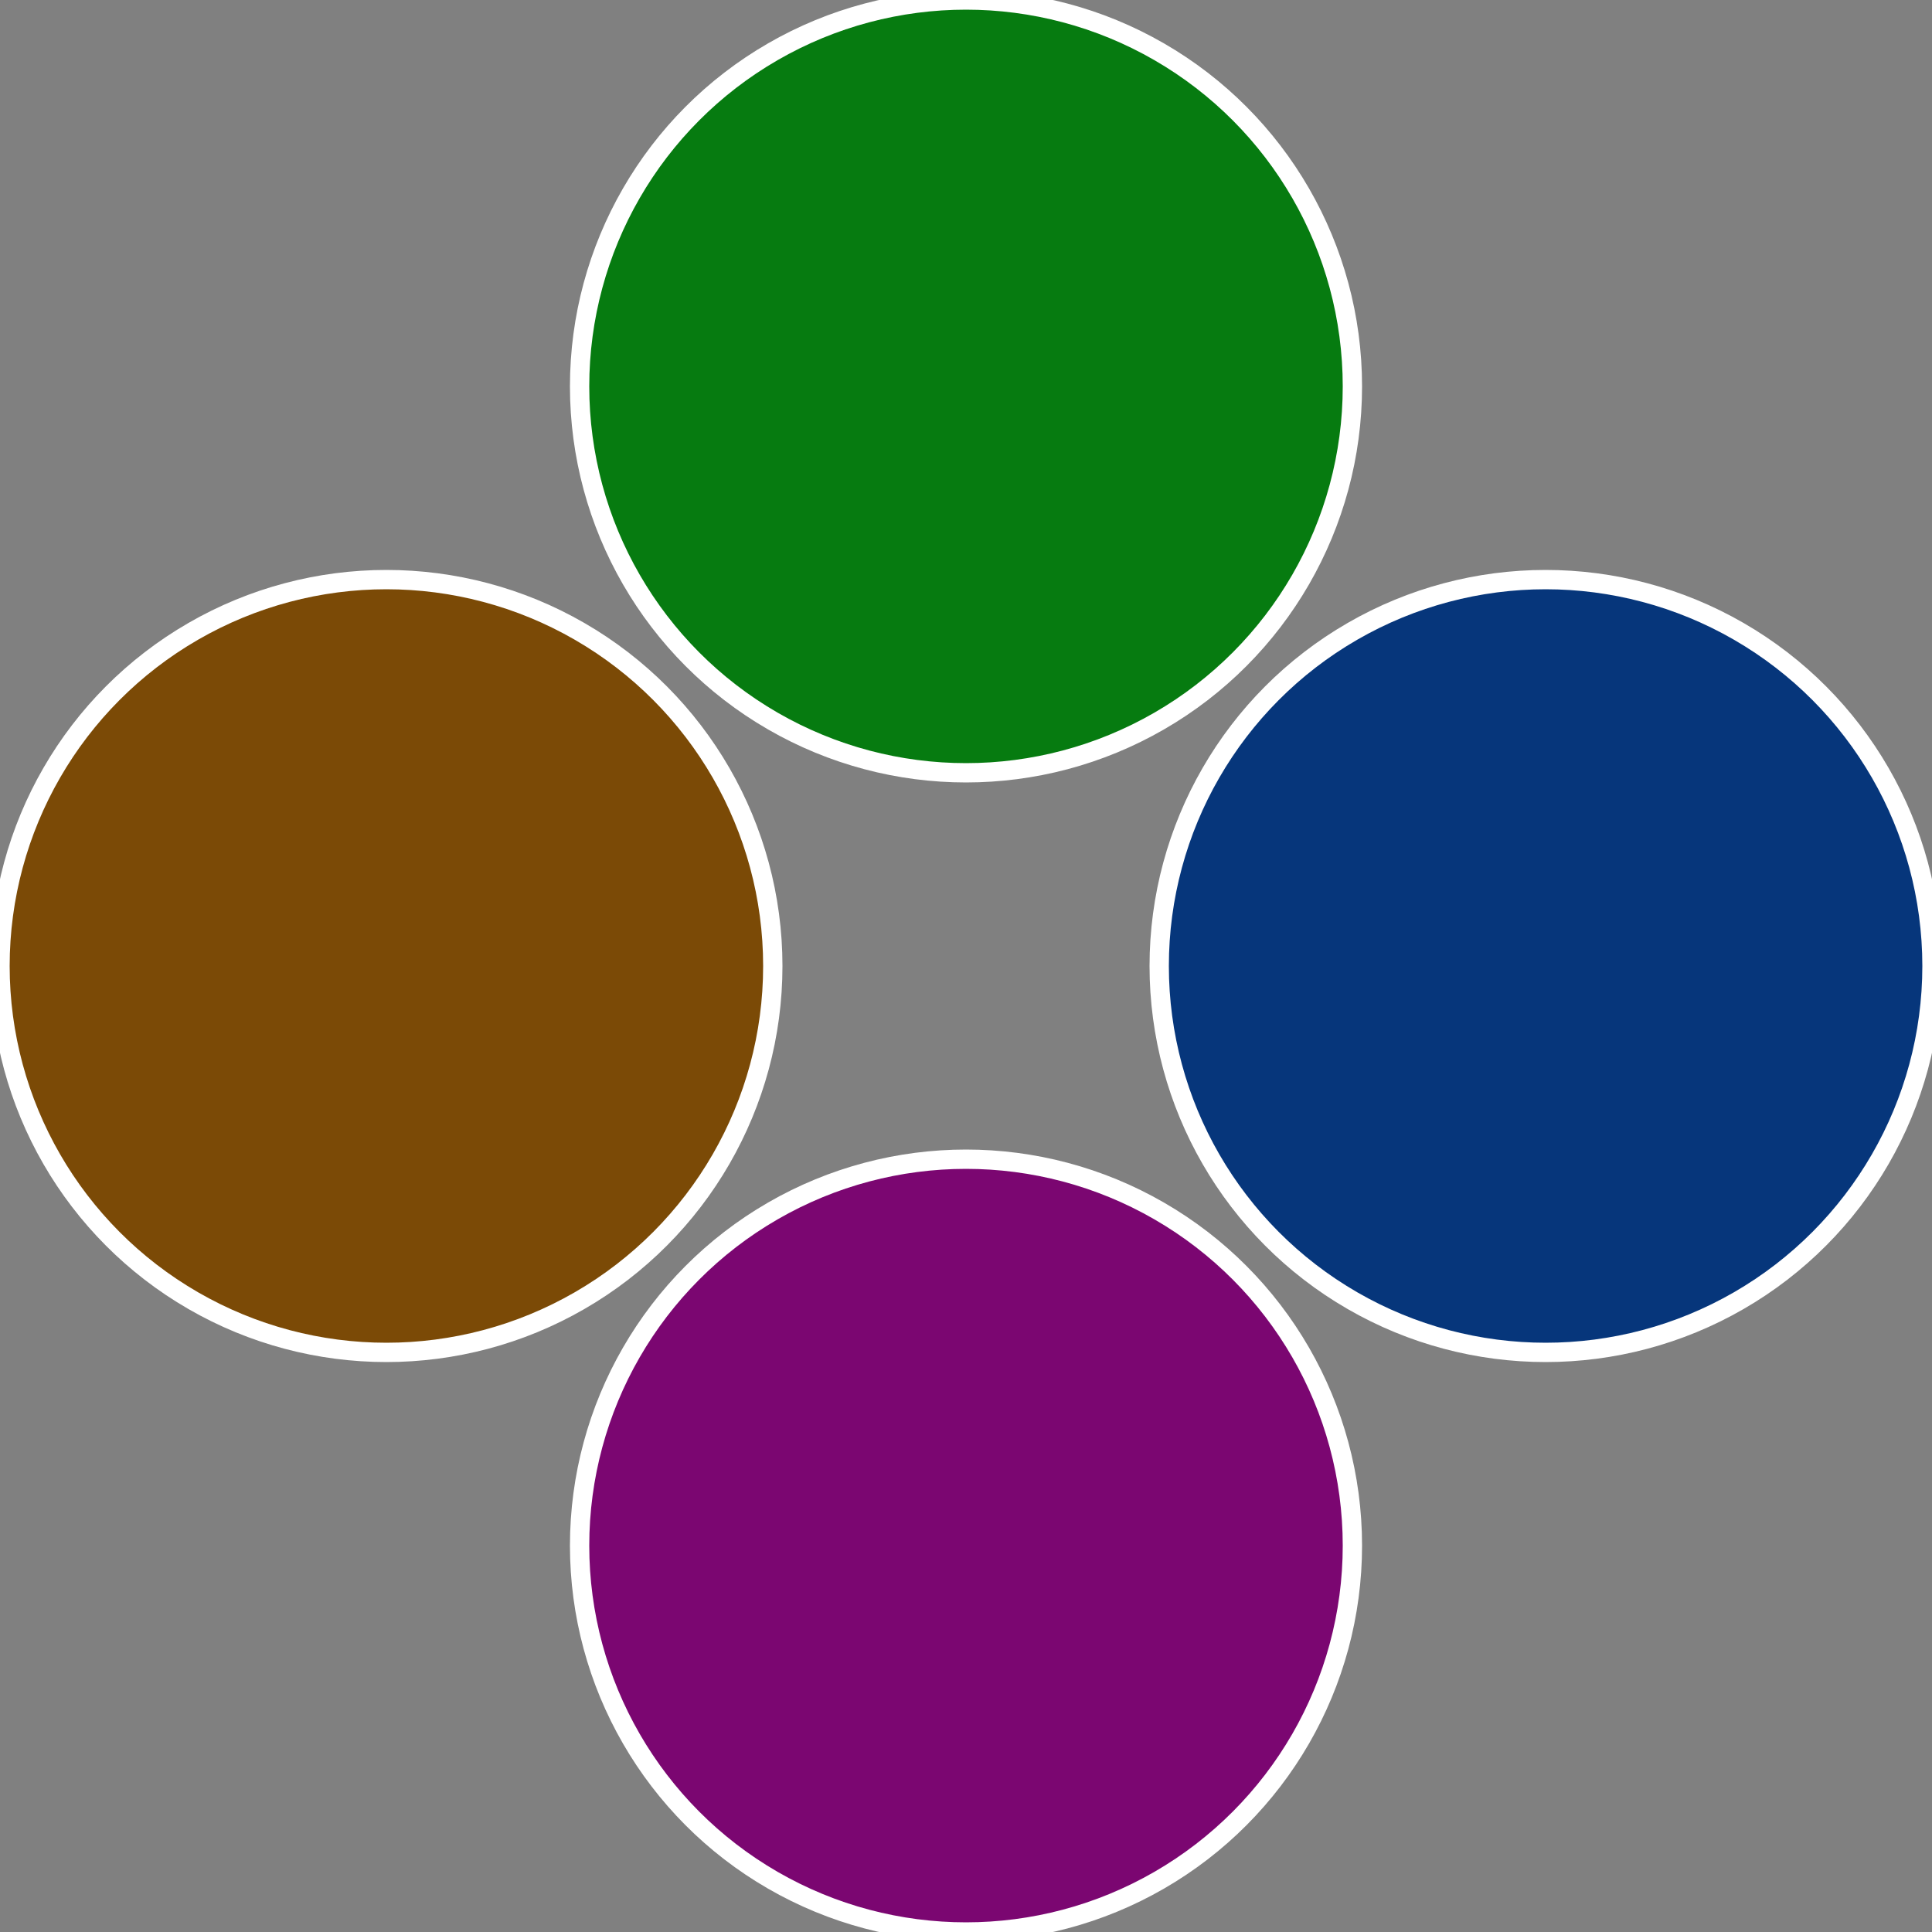
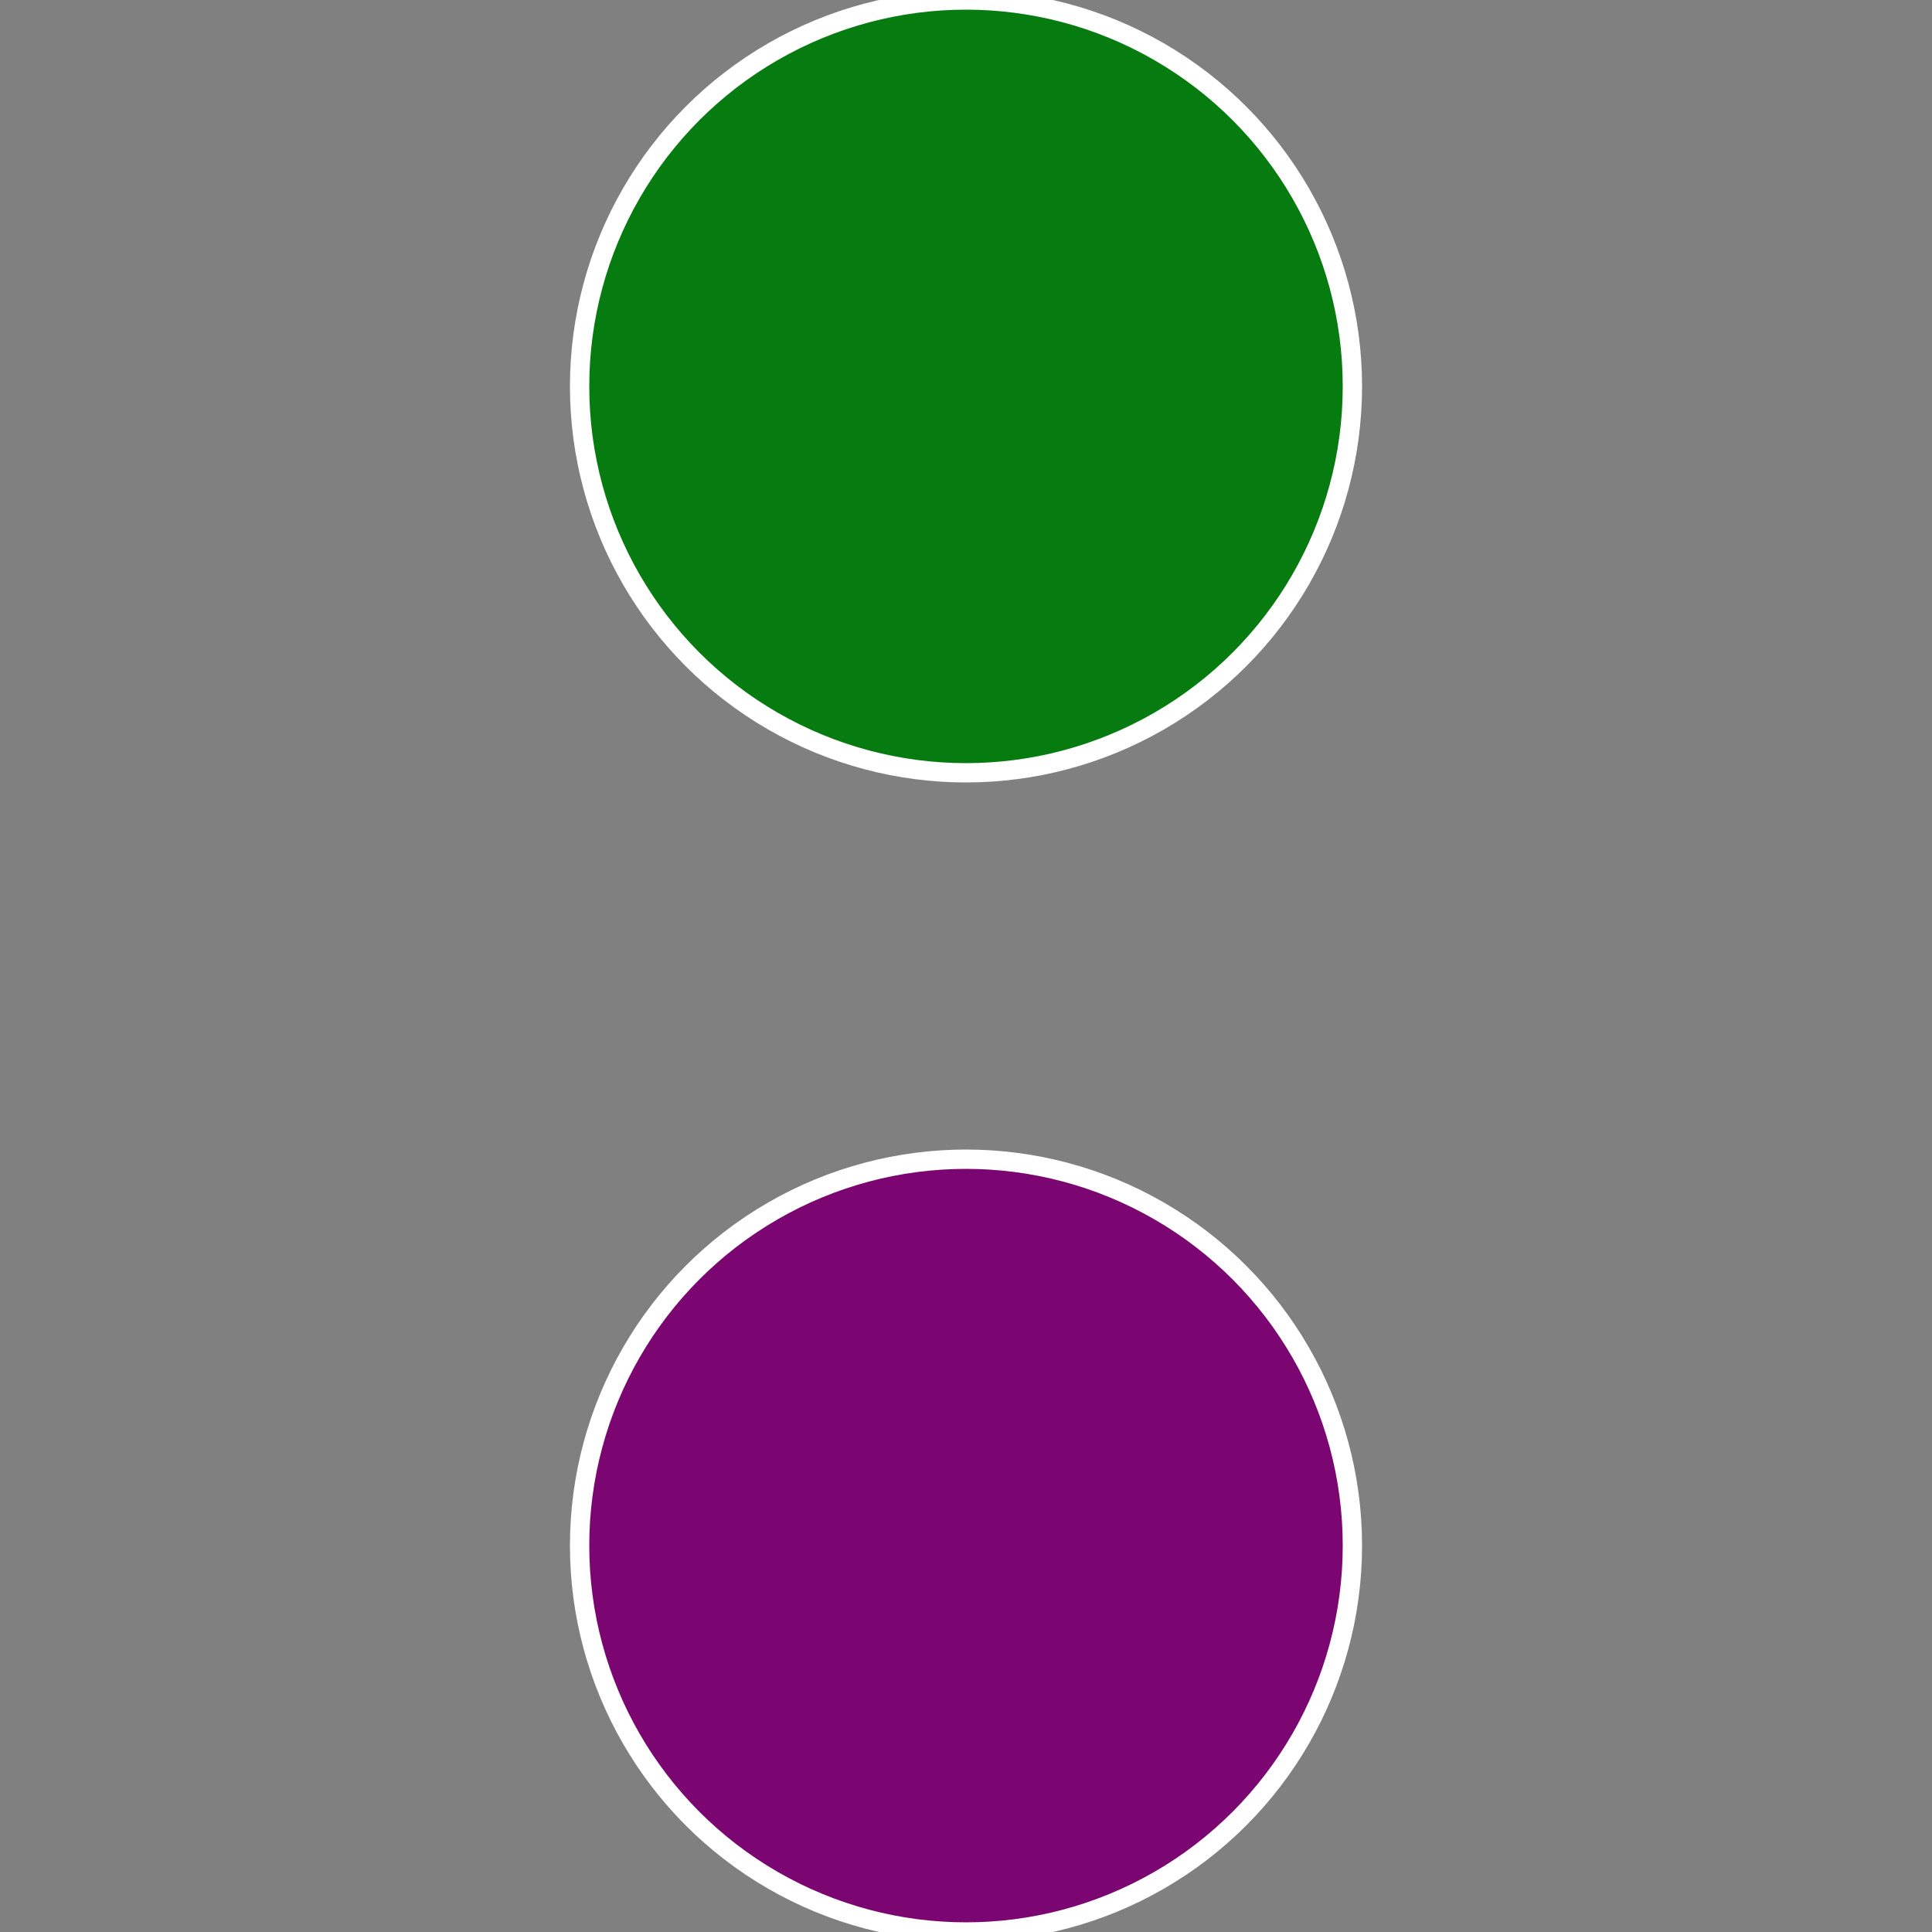
<svg xmlns="http://www.w3.org/2000/svg" width="500" height="500" viewBox="-1 -1 2 2">
  <rect x="-1" y="-1" width="2" height="2" fill="#808080" stroke="none" />
-   <circle cx="0.6" cy="0" r="0.4" fill="#06367b" stroke="#fff" stroke-width="1%" />
  <circle cx="3.6739403974421E-17" cy="0.6" r="0.4" fill="#7b0671" stroke="#fff" stroke-width="1%" />
-   <circle cx="-0.6" cy="7.3478807948841E-17" r="0.4" fill="#7b4a06" stroke="#fff" stroke-width="1%" />
  <circle cx="-1.1021821192326E-16" cy="-0.6" r="0.4" fill="#067b10" stroke="#fff" stroke-width="1%" />
</svg>